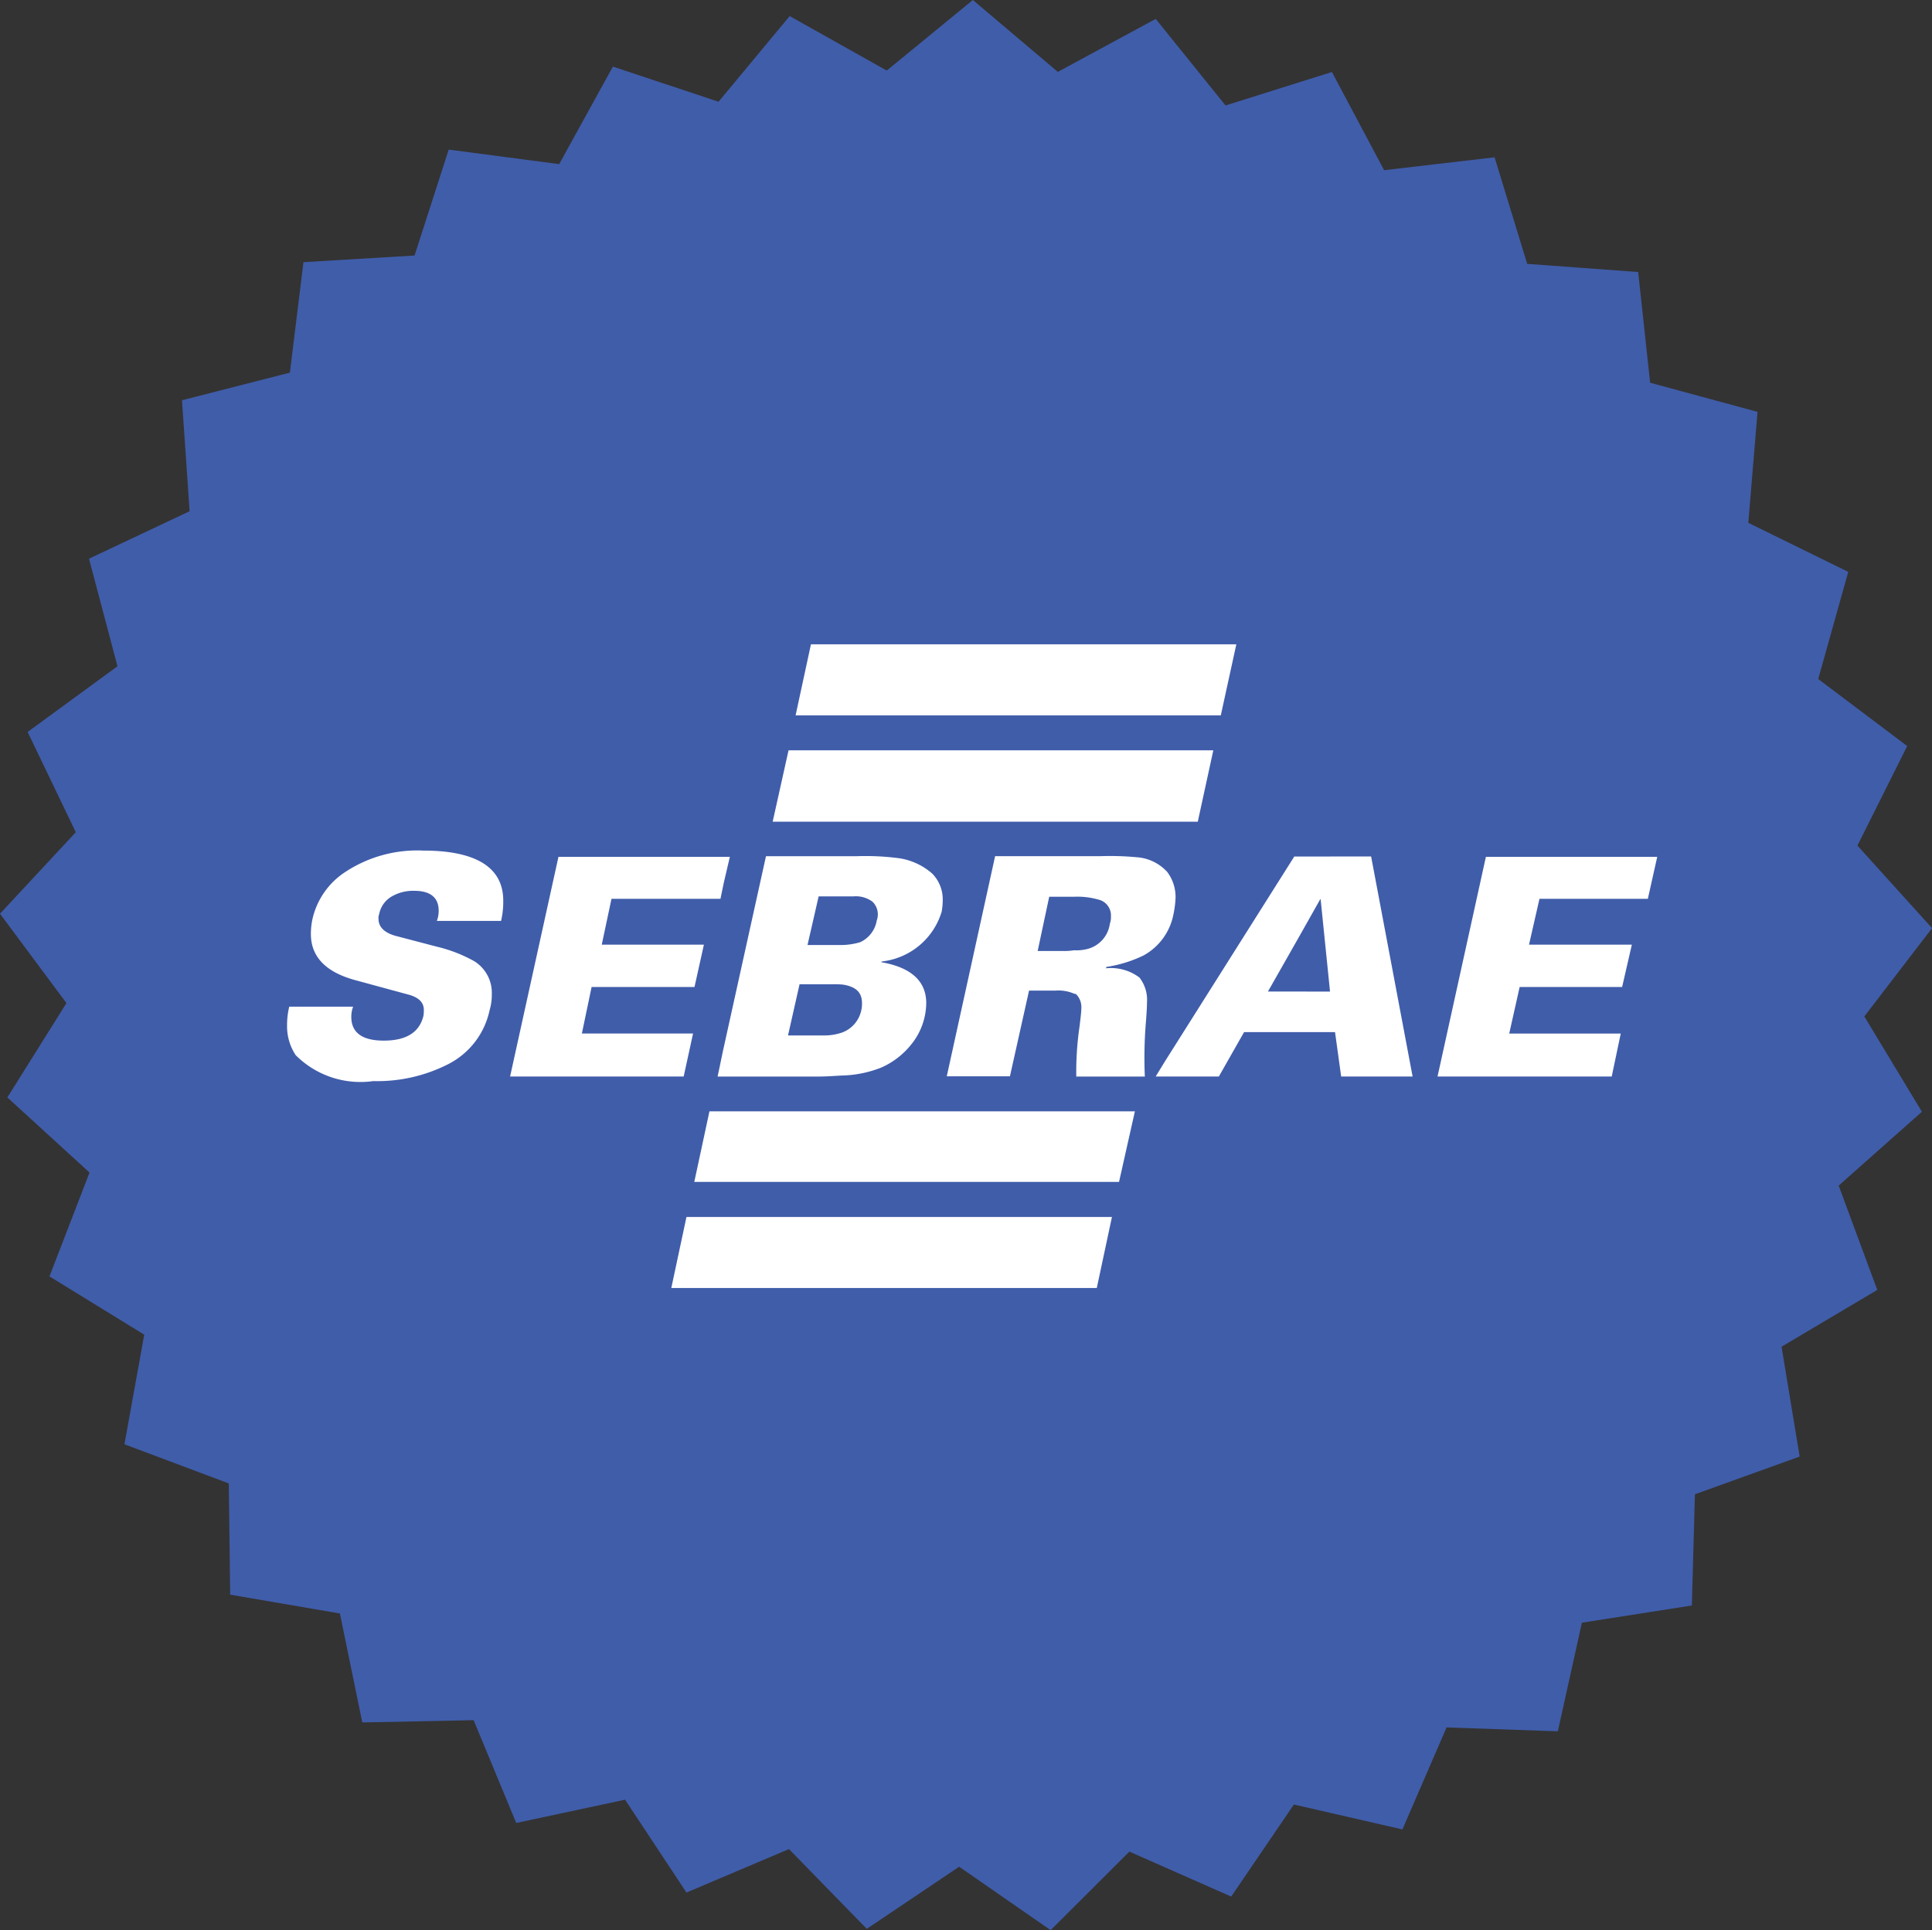
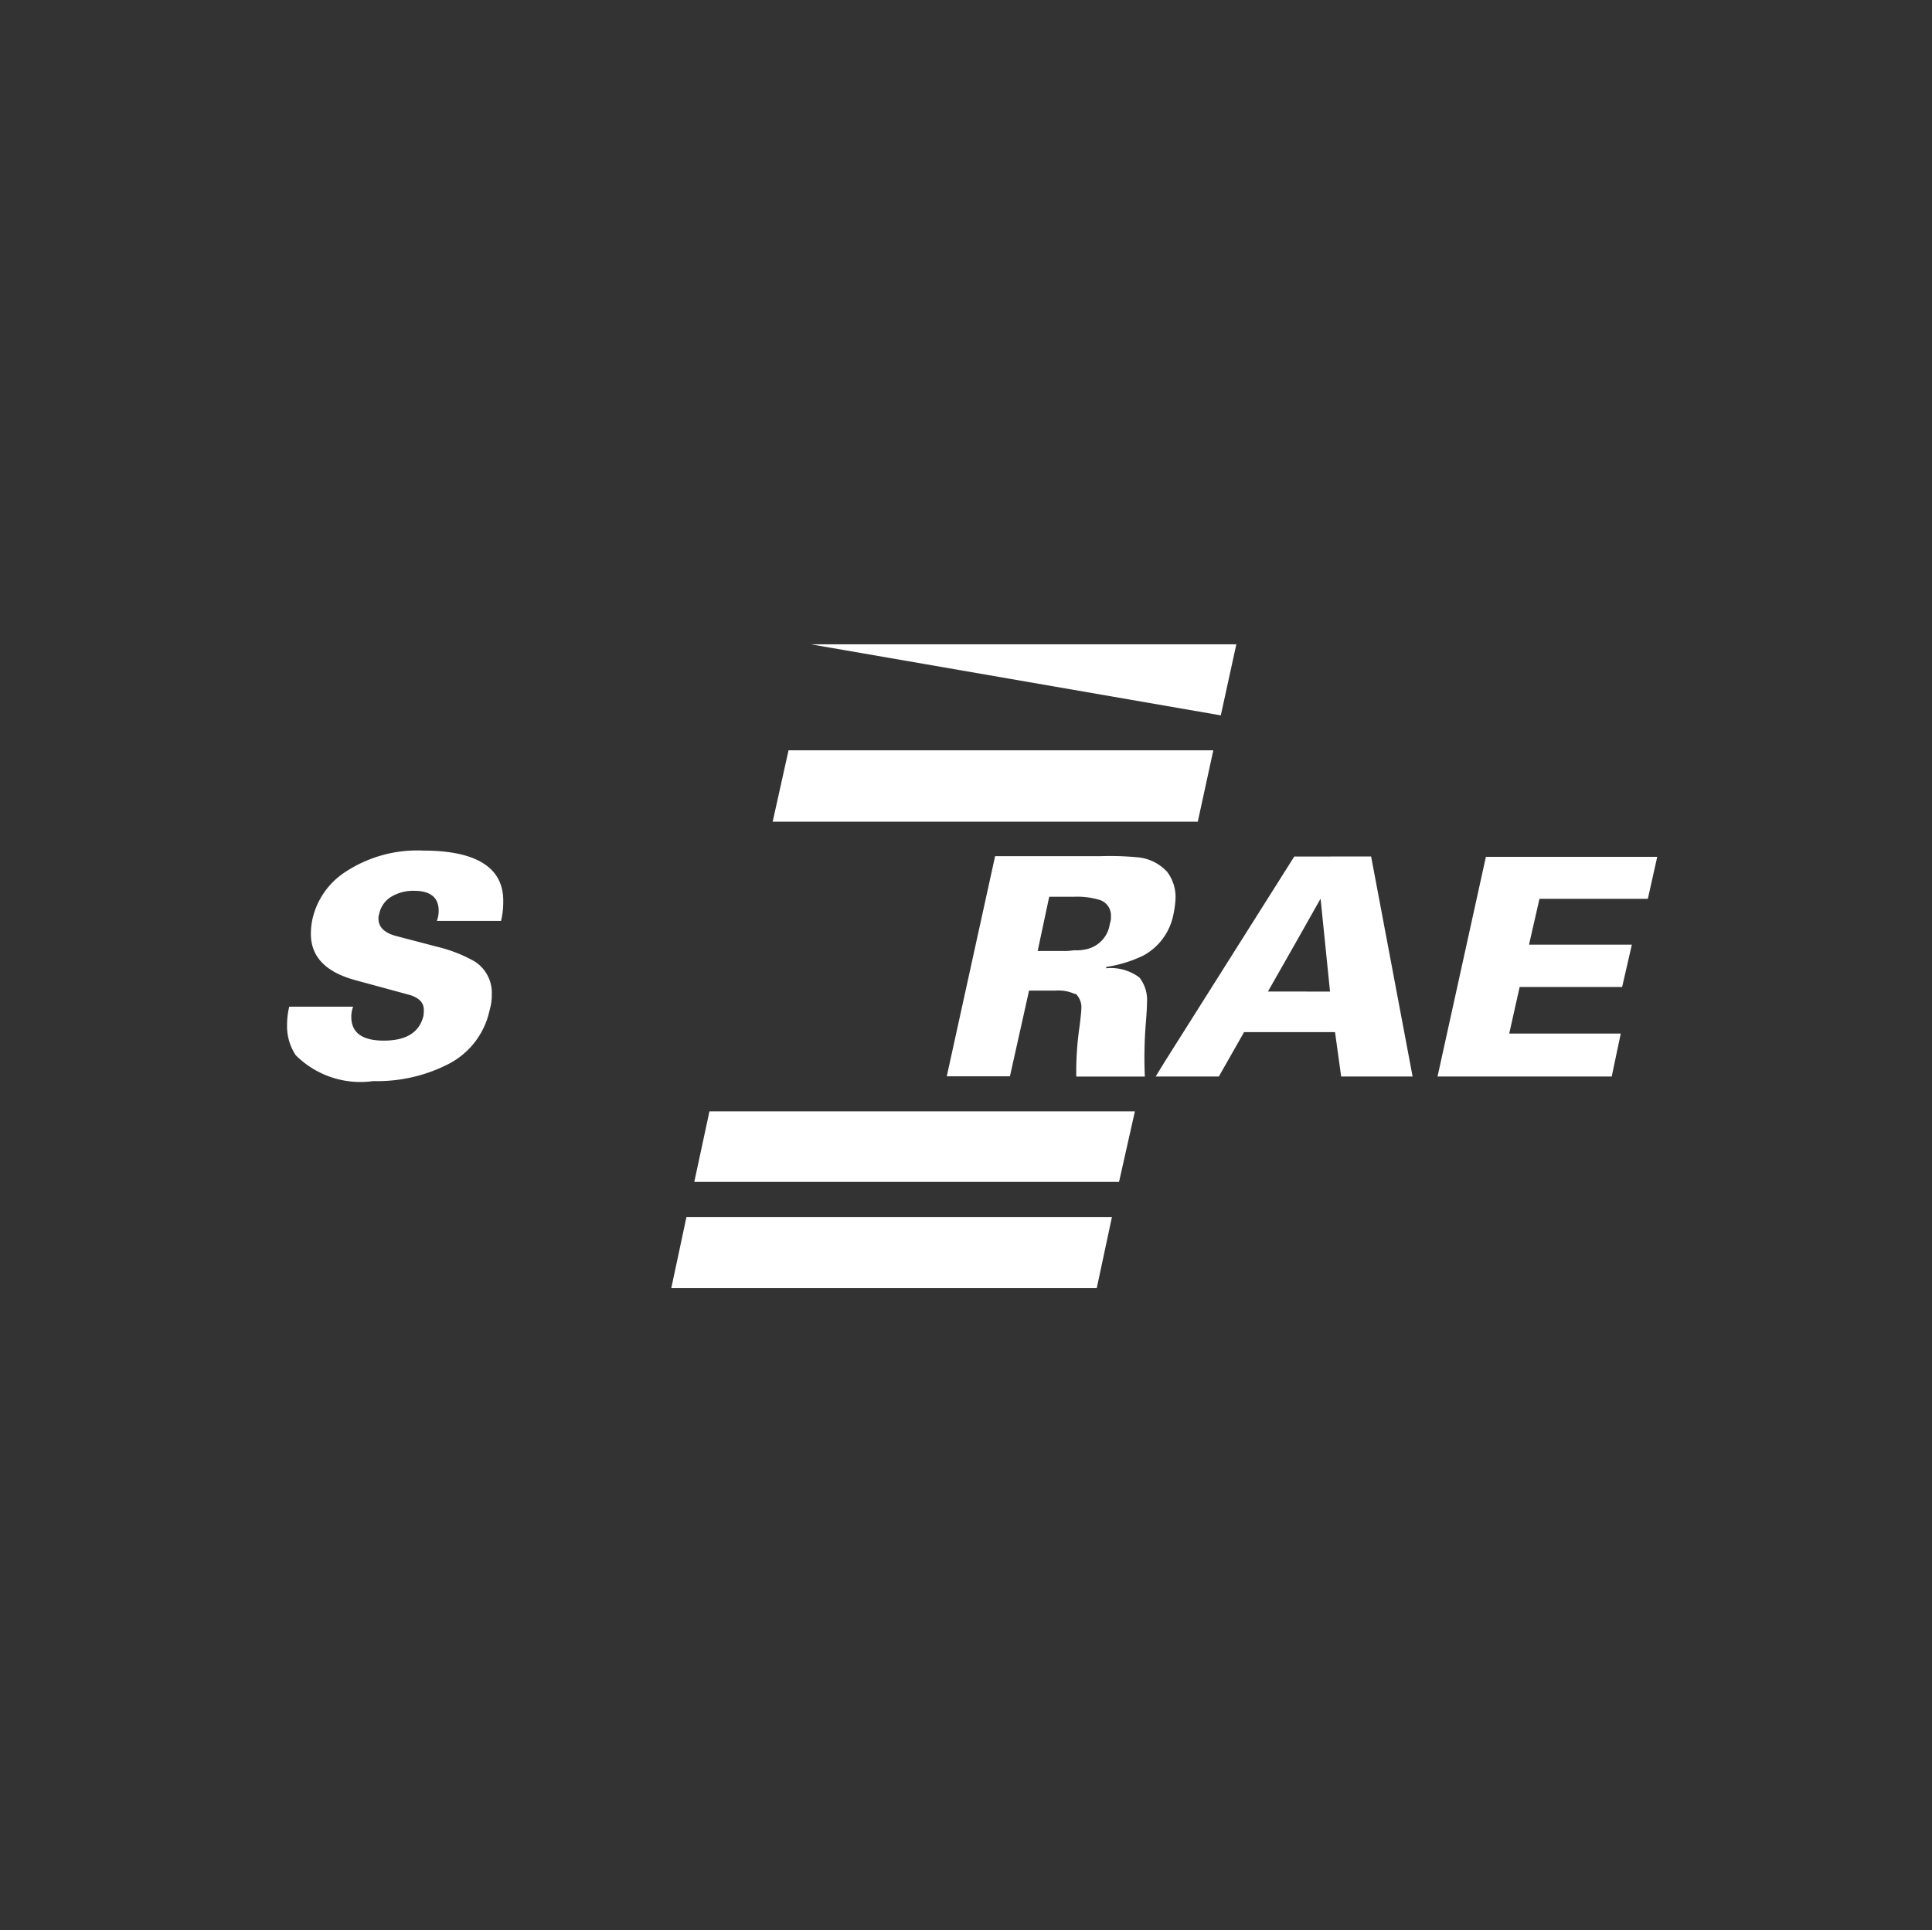
<svg xmlns="http://www.w3.org/2000/svg" width="62.953" height="62.904" viewBox="0 0 62.953 62.904">
  <rect x="0" y="0" width="62.953" height="62.904" fill="#333333" stroke="none" />
  <g id="Grupo_21750" data-name="Grupo 21750" transform="translate(-652 -263)">
-     <path id="Caminho_17558" data-name="Caminho 17558" d="M31.7,0,28.894,2.3,25.731.524,23.413,3.316,19.971,2.171l-1.75,3.178-3.6-.473L13.508,8.328l-3.62.217-.442,3.6-3.516.9.248,3.617L2.9,18.209l.928,3.506L.9,23.856,2.47,27.124,0,29.78l2.165,2.913L.24,35.768l2.677,2.448L1.612,41.6,4.7,43.5l-.645,3.572,3.4,1.276L7.5,51.973l3.576.614.729,3.551,3.628-.074,1.388,3.35,3.547-.758,2,3.026,3.34-1.417,2.535,2.6,3.011-2.025,2.98,2.068L36.8,60.348l3.318,1.465,2.042-3,3.537.811L47.136,56.3l3.625.127.784-3.54,3.583-.561.1-3.624,3.413-1.23-.59-3.58,3.119-1.851-1.258-3.4,2.712-2.407-1.876-3.106,2.206-2.878-2.431-2.691,1.622-3.244-2.9-2.184.979-3.492L56.968,17.04l.3-3.616-3.5-.95-.389-3.608L49.763,8.6,48.7,5.127l-3.6.42-1.7-3.2L39.933,3.437,37.658.616,34.469,2.343Z" transform="translate(652 263)" fill="#405daa" />
    <g id="sebrae" transform="translate(661.354 284)">
-       <path id="Caminho_20" data-name="Caminho 20" d="M57.355,2.315,57.861,0H44L43.5,2.315Z" transform="translate(-26.93)" fill="#fff" />
+       <path id="Caminho_20" data-name="Caminho 20" d="M57.355,2.315,57.861,0H44Z" transform="translate(-26.93)" fill="#fff" />
      <path id="Caminho_21" data-name="Caminho 21" d="M55.388,11.388l.506-2.326H42.053l-.517,2.326Z" transform="translate(-25.713 -5.607)" fill="#fff" />
-       <path id="Caminho_22" data-name="Caminho 22" d="M36.8,25.308H40.07c.306,0,.553-.023.8-.034a3.7,3.7,0,0,0,1.27-.262,2.6,2.6,0,0,0,1.058-.867,2.173,2.173,0,0,0,.4-1.231c0-.707-.482-1.163-1.47-1.334l.024-.023A2.3,2.3,0,0,0,44.1,19.937a2.11,2.11,0,0,0,.035-.365,1.2,1.2,0,0,0-.341-.878,2.107,2.107,0,0,0-1.07-.5,8.285,8.285,0,0,0-1.376-.068H38.376l-1.4,6.339Zm3.292-5.872h1.129a.917.917,0,0,1,.623.171.578.578,0,0,1,.141.616.95.95,0,0,1-.541.707,2.26,2.26,0,0,1-.576.091H39.729ZM39.47,22.3h1.07a3.181,3.181,0,0,1,.341.011c.435.068.623.262.623.6a.868.868,0,0,1-.023.239.988.988,0,0,1-.611.718,1.78,1.78,0,0,1-.647.1H39.094Z" transform="translate(-22.771 -11.221)" fill="#fff" />
      <path id="Caminho_23" data-name="Caminho 23" d="M4.433,17.648a4.261,4.261,0,0,0-2.54.7,2.487,2.487,0,0,0-1.07,1.551,2.321,2.321,0,0,0-.047.467q0,1.112,1.446,1.505l1.717.467c.353.091.517.262.517.5a1.2,1.2,0,0,1-.012.194c-.129.536-.553.81-1.293.81-.706,0-1.058-.262-1.058-.775a.932.932,0,0,1,.059-.331H.071a2.492,2.492,0,0,0-.071.6,1.7,1.7,0,0,0,.282.981,2.983,2.983,0,0,0,2.528.844A5.091,5.091,0,0,0,5.268,24.6,2.569,2.569,0,0,0,6.6,22.847a1.718,1.718,0,0,0,.071-.513,1.211,1.211,0,0,0-.576-1.083,4.729,4.729,0,0,0-1.2-.467l-1.305-.342c-.412-.1-.611-.3-.611-.57A.327.327,0,0,1,3,19.723a.853.853,0,0,1,.376-.559,1.387,1.387,0,0,1,.764-.205c.541,0,.8.228.8.65a.932.932,0,0,1-.059.331H6.973a2.691,2.691,0,0,0,.071-.639C7.055,18.206,6.173,17.648,4.433,17.648Z" transform="translate(0 -10.926)" fill="#fff" />
-       <path id="Caminho_24" data-name="Caminho 24" d="M25.023,23.942H21.4l.317-1.516H25.07l.306-1.38H22.048l.317-1.494h3.551l.106-.513.2-.855H20.637l-1.576,7.16h5.656Z" transform="translate(-11.794 -11.258)" fill="#fff" />
      <path id="Caminho_25" data-name="Caminho 25" d="M78.764,18.155l-4.21,6.67-.306.5h2.058l.823-1.448h2.963l.2,1.448h2.328l-1.352-7.172Zm-.858,4.4,1.023-1.8.682-1.209h.012l.306,3.01Z" transform="translate(-45.945 -11.239)" fill="#fff" />
      <path id="Caminho_26" data-name="Caminho 26" d="M105.177,19.552l.306-1.368H99.9l-1.576,7.16H104l.294-1.4h-3.634L101,22.426h3.339l.317-1.38h-3.351l.341-1.494Z" transform="translate(-60.837 -11.258)" fill="#fff" />
      <path id="Caminho_27" data-name="Caminho 27" d="M62.794,21.363a1.941,1.941,0,0,0,.976-1.334,3.155,3.155,0,0,0,.071-.559,1.356,1.356,0,0,0-.282-.844l-.035-.034a1.48,1.48,0,0,0-.964-.433,9.314,9.314,0,0,0-1.164-.034H57.961L56.386,25.3h2.058l.623-2.793h.858a1.294,1.294,0,0,1,.611.1.525.525,0,0,0,.059.011.6.6,0,0,1,.176.467c0,.1-.024.308-.059.593a10.179,10.179,0,0,0-.106,1.63h2.234a14.045,14.045,0,0,1,.035-1.779c.024-.3.035-.513.035-.639a1.178,1.178,0,0,0-.247-.81,1.552,1.552,0,0,0-1.094-.3l.024-.046A4.2,4.2,0,0,0,62.794,21.363Zm-1.811-.217a1.42,1.42,0,0,1-.447.046,2.155,2.155,0,0,1-.412.023h-.776l.376-1.767h.811a2.509,2.509,0,0,1,.788.091.529.529,0,0,1,.412.547.593.593,0,0,1-.035.239A.984.984,0,0,1,60.983,21.146Z" transform="translate(-34.89 -11.221)" fill="#fff" />
      <path id="Caminho_28" data-name="Caminho 28" d="M33.36,48.948l-.494,2.315H46.73l.494-2.315Z" transform="translate(-20.346 -30.284)" fill="#fff" />
      <path id="Caminho_29" data-name="Caminho 29" d="M35.327,39.916l-.494,2.3h13.84l.517-2.3Z" transform="translate(-21.564 -24.696)" fill="#fff" />
    </g>
  </g>
</svg>